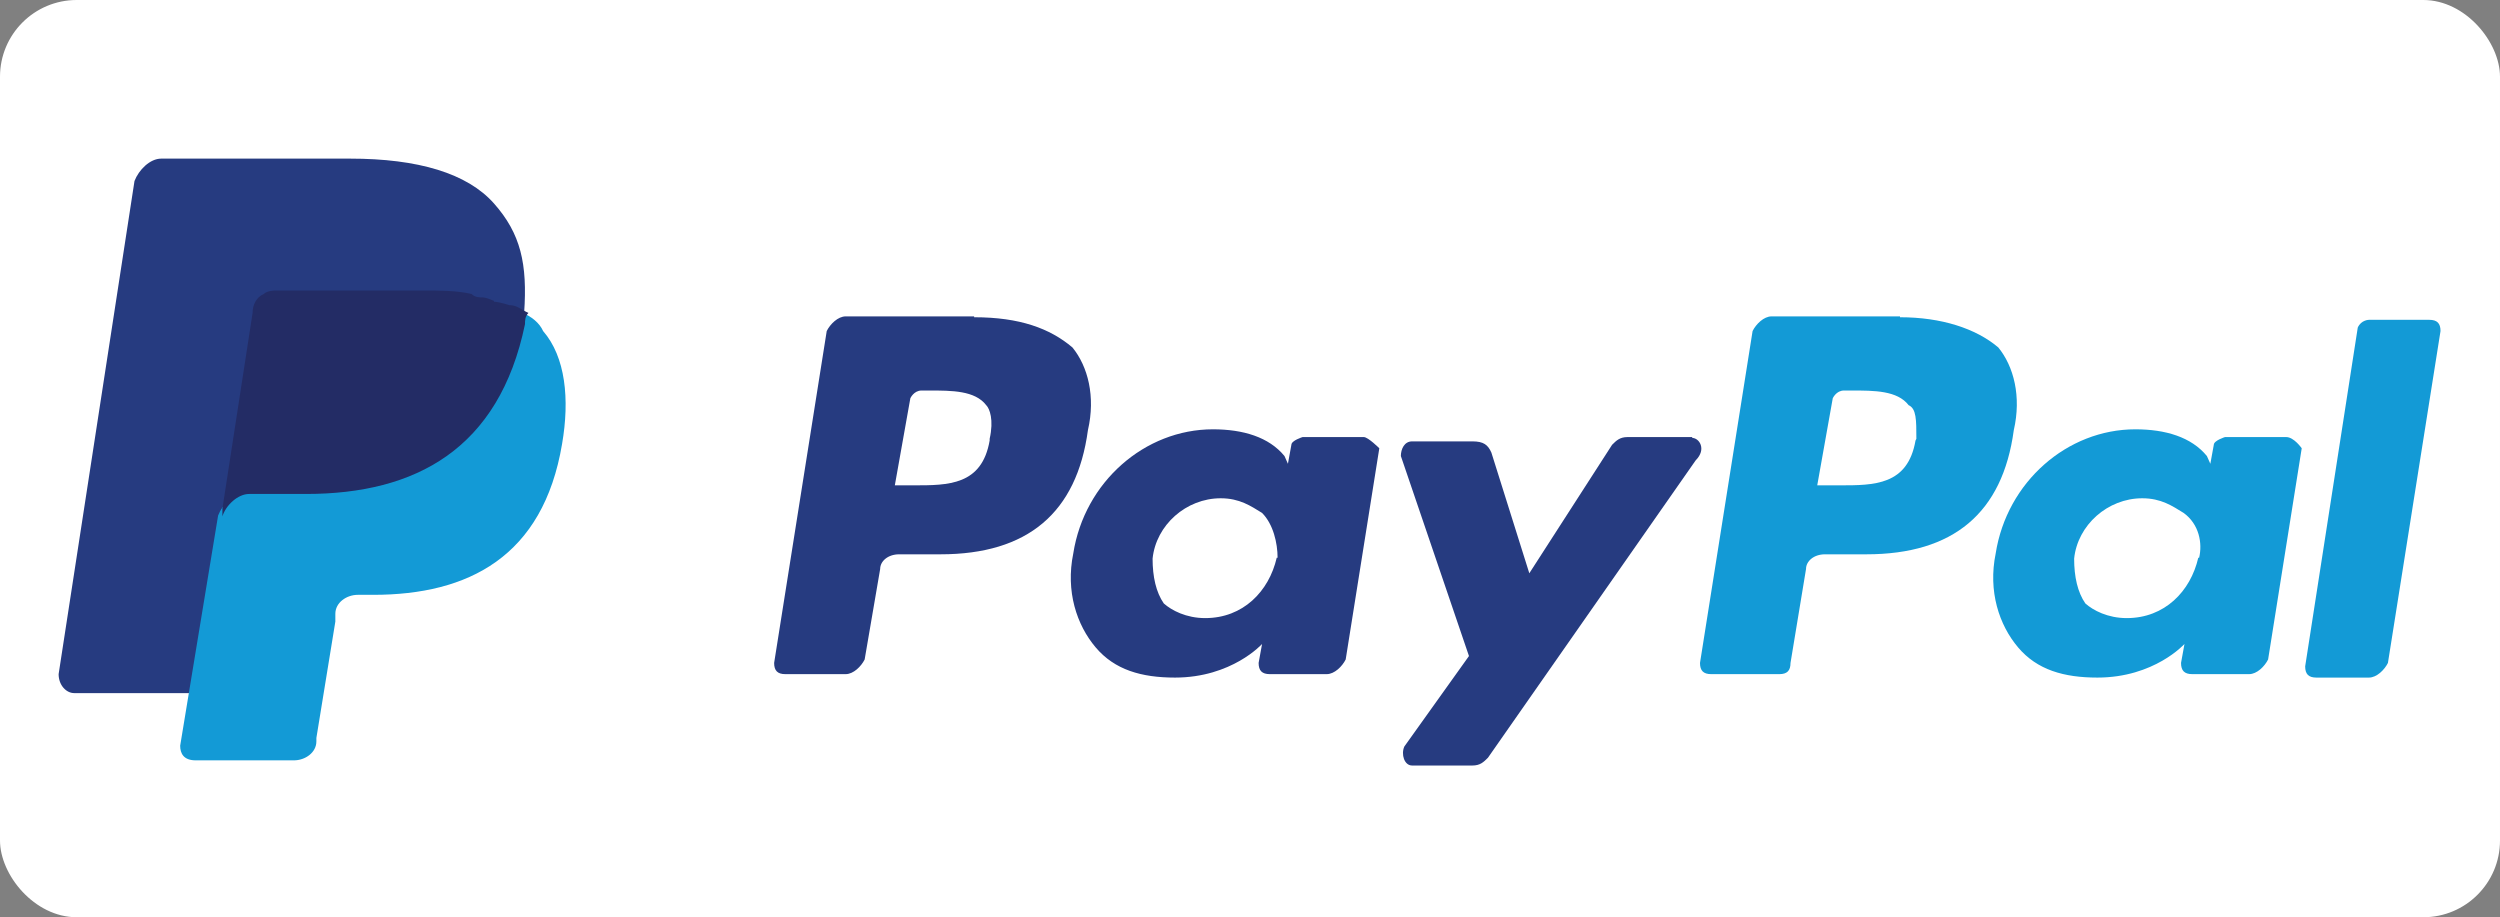
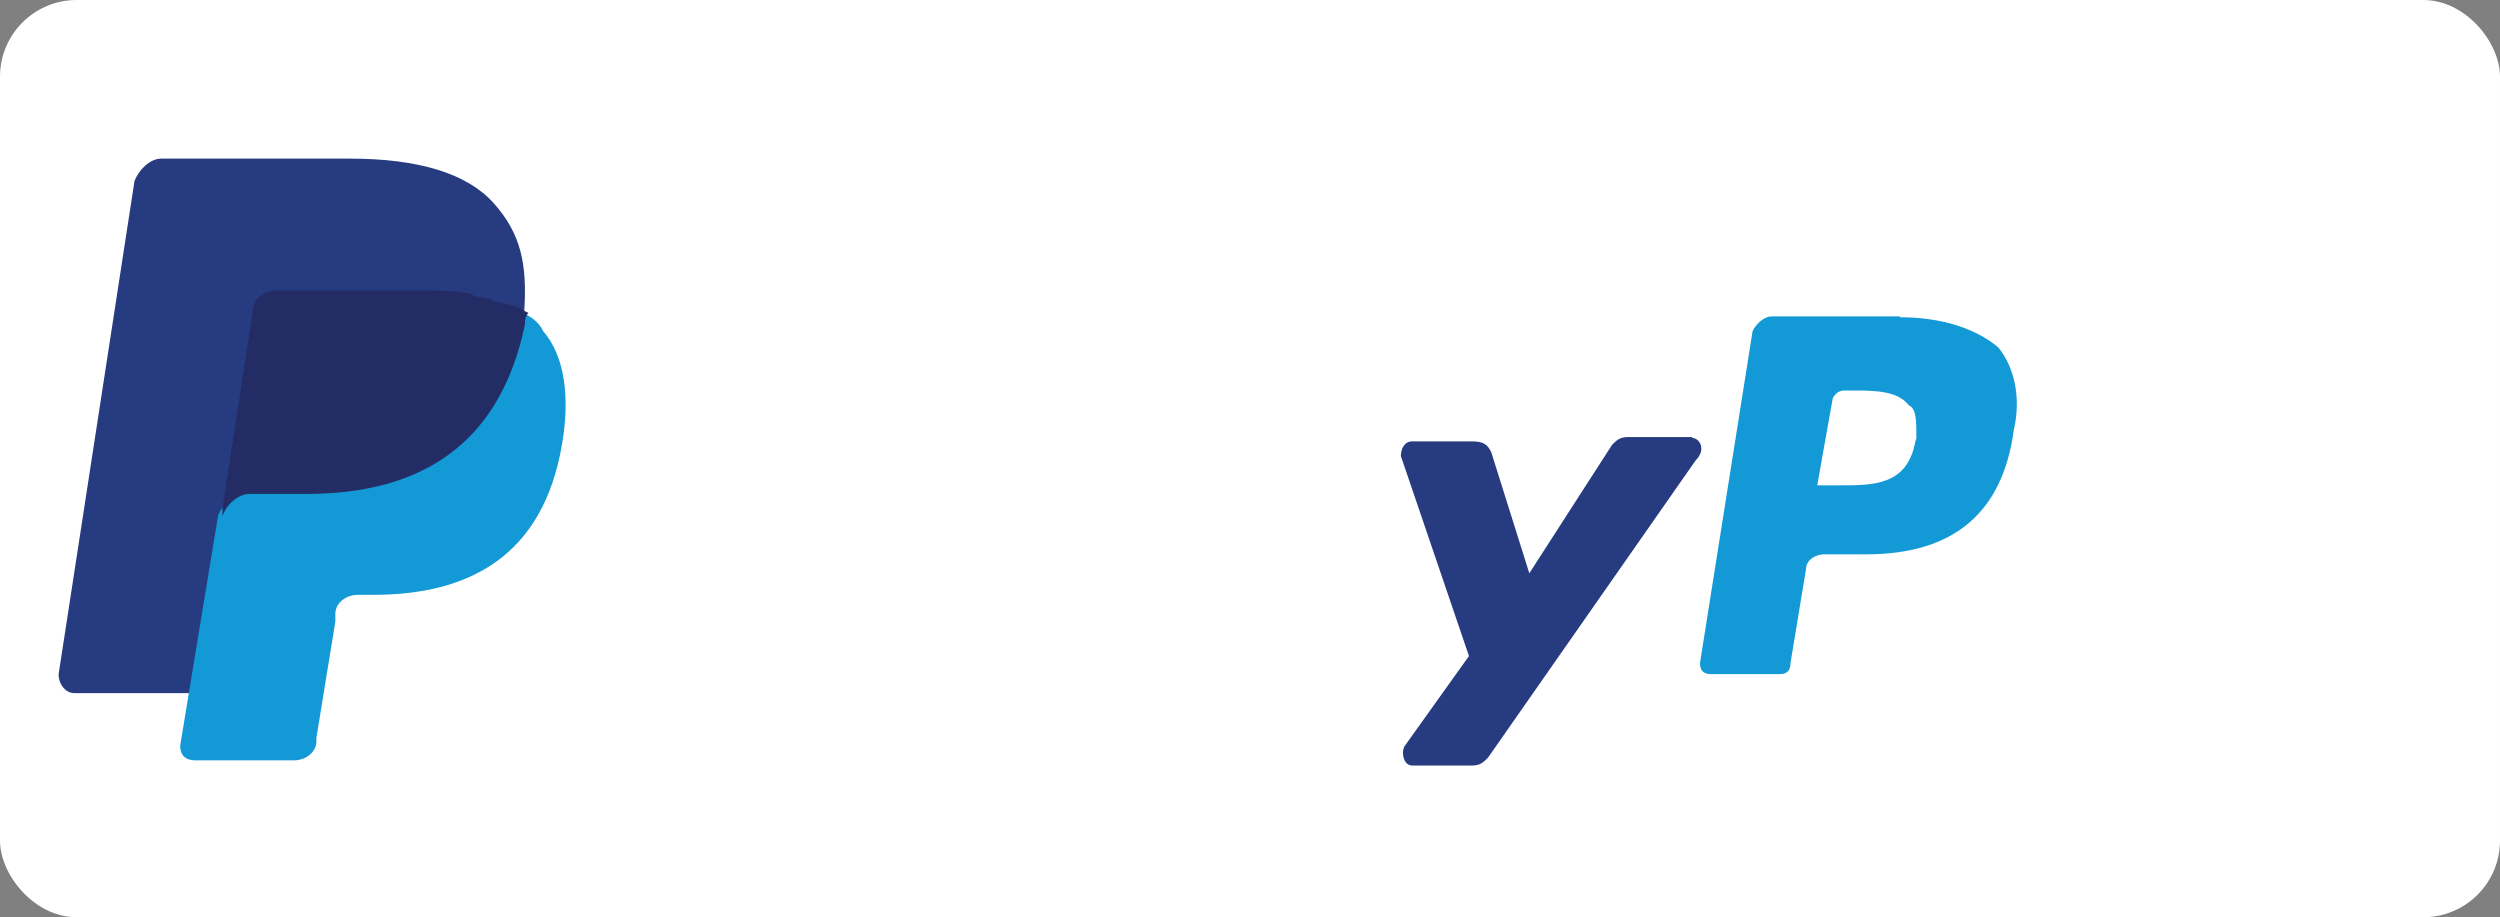
<svg xmlns="http://www.w3.org/2000/svg" id="Layer_2" data-name="Layer 2" viewBox="0 0 29 10.64">
  <rect x="0" y="0" width="29" height="10.64" fill="#808080" stroke="none" />
  <defs>
    <style>
      .cls-1 {
        fill: #263b80;
      }

      .cls-1, .cls-2, .cls-3, .cls-4 {
        stroke-width: 0px;
      }

      .cls-2 {
        fill: #139ad6;
      }

      .cls-3 {
        fill: #232c65;
      }

      .cls-4 {
        fill: #fff;
      }
    </style>
  </defs>
  <g id="Layer_1-2" data-name="Layer 1">
    <rect class="cls-4" x="0" y="0" width="29" height="10.64" rx=".89" ry=".89" />
    <g>
      <path class="cls-2" d="M22.04,3.67h-1.49c-.09,0-.18.09-.22.17l-.61,3.85c0,.09.04.13.13.13h.79c.09,0,.13-.04.13-.13l.18-1.09c0-.09.09-.17.22-.17h.48c1.01,0,1.58-.48,1.71-1.44.09-.39,0-.74-.18-.96-.26-.22-.66-.35-1.14-.35ZM22.22,5.11c-.09.52-.48.52-.88.52h-.26l.18-1.01s.04-.09.13-.09h.09c.26,0,.53,0,.66.17.09.04.09.17.09.39Z" />
-       <path class="cls-1" d="M11.3,3.67h-1.49c-.09,0-.18.09-.22.17l-.61,3.85c0,.09.04.13.13.13h.7c.09,0,.18-.09.22-.17l.18-1.05c0-.09.09-.17.22-.17h.48c1.01,0,1.58-.48,1.71-1.44.09-.39,0-.74-.18-.96-.26-.22-.61-.35-1.14-.35ZM11.48,5.11c-.09.52-.48.52-.88.52h-.22l.18-1.01s.04-.09.13-.09h.09c.26,0,.53,0,.66.17.04.04.09.17.04.39Z" />
-       <path class="cls-1" d="M15.81,5.07h-.7s-.13.04-.13.09l-.04.22-.04-.09c-.18-.22-.48-.31-.83-.31-.79,0-1.49.61-1.62,1.44-.09.44.04.83.26,1.09.22.26.53.35.92.35.66,0,1.01-.39,1.01-.39l-.04.22c0,.09.04.13.13.13h.66c.09,0,.18-.09.22-.17l.39-2.45s-.13-.13-.18-.13ZM14.81,6.47c-.09.39-.39.7-.83.7-.22,0-.39-.09-.48-.17-.09-.13-.13-.31-.13-.52.04-.39.39-.7.79-.7.22,0,.35.09.48.17.13.13.18.35.18.52Z" />
-       <path class="cls-2" d="M26.51,5.07h-.7s-.13.04-.13.09l-.04.22-.04-.09c-.18-.22-.48-.31-.83-.31-.79,0-1.49.61-1.62,1.44-.09.44.04.83.26,1.09.22.26.53.35.92.35.66,0,1.01-.39,1.01-.39l-.04.22c0,.09.04.13.13.13h.66c.09,0,.18-.09.22-.17l.39-2.45s-.09-.13-.18-.13ZM25.5,6.47c-.09.39-.39.7-.83.7-.22,0-.39-.09-.48-.17-.09-.13-.13-.31-.13-.52.04-.39.39-.7.79-.7.22,0,.35.09.48.17.18.13.22.35.18.52Z" />
      <path class="cls-1" d="M19.63,5.07h-.75c-.09,0-.13.04-.18.09l-.96,1.49-.44-1.4c-.04-.09-.09-.13-.22-.13h-.7c-.09,0-.13.09-.13.17l.79,2.32-.75,1.05c-.04.09,0,.22.09.22h.7c.09,0,.13-.04.18-.09l2.41-3.45c.13-.13.04-.26-.04-.26Z" />
-       <path class="cls-2" d="M27.35,3.8l-.61,3.93c0,.09.04.13.13.13h.61c.09,0,.18-.09.22-.17l.61-3.85c0-.09-.04-.13-.13-.13h-.7s-.09,0-.13.09Z" />
      <path class="cls-1" d="M5.73,2.36c-.31-.35-.88-.52-1.67-.52H1.87c-.13,0-.26.13-.31.26l-.88,5.72c0,.13.09.22.18.22h1.36l.35-2.14v.09c.04-.13.18-.26.31-.26h.66c1.27,0,2.24-.52,2.54-1.97v-.13s-.04,0,0,0c.04-.57-.04-.92-.35-1.27Z" />
      <path class="cls-2" d="M6.04,3.62v.13c-.31,1.49-1.27,1.97-2.54,1.97h-.66c-.13,0-.26.13-.31.26l-.44,2.67c0,.09.04.17.18.17h1.14c.13,0,.26-.09.26-.22v-.04l.22-1.35v-.09c0-.13.13-.22.26-.22h.18c1.1,0,1.97-.44,2.19-1.75.09-.52.04-1.01-.22-1.31-.04-.09-.13-.17-.26-.22Z" />
      <path class="cls-3" d="M5.73,3.49s-.09-.04-.13-.04-.09,0-.13-.04c-.18-.04-.35-.04-.57-.04h-1.71s-.09,0-.13.04c-.09.04-.13.13-.13.22l-.35,2.27v.09c.04-.13.18-.26.31-.26h.66c1.27,0,2.24-.52,2.54-1.97,0-.04,0-.09.04-.13-.09-.04-.13-.09-.22-.09q-.13-.04-.18-.04Z" />
    </g>
  </g>
</svg>